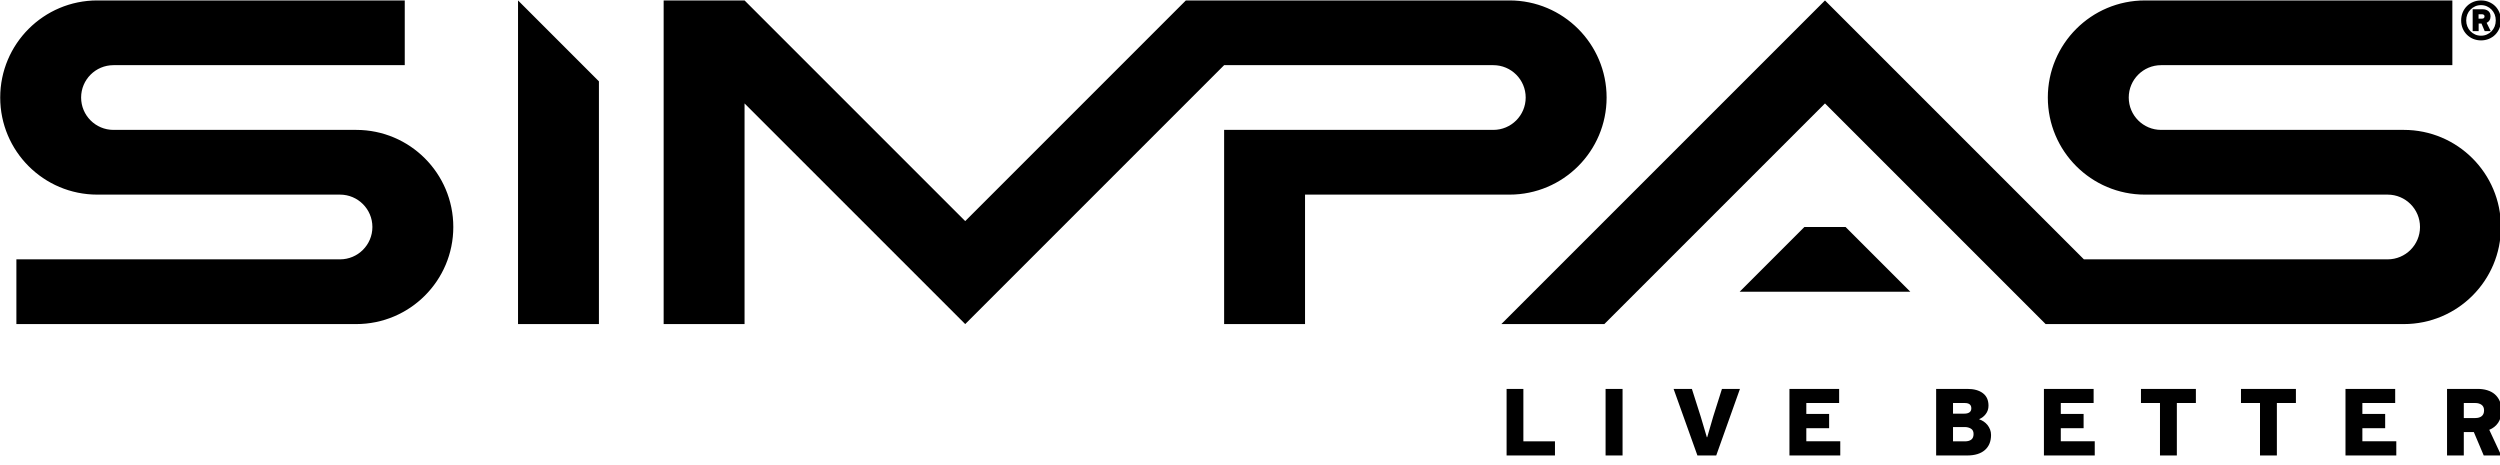
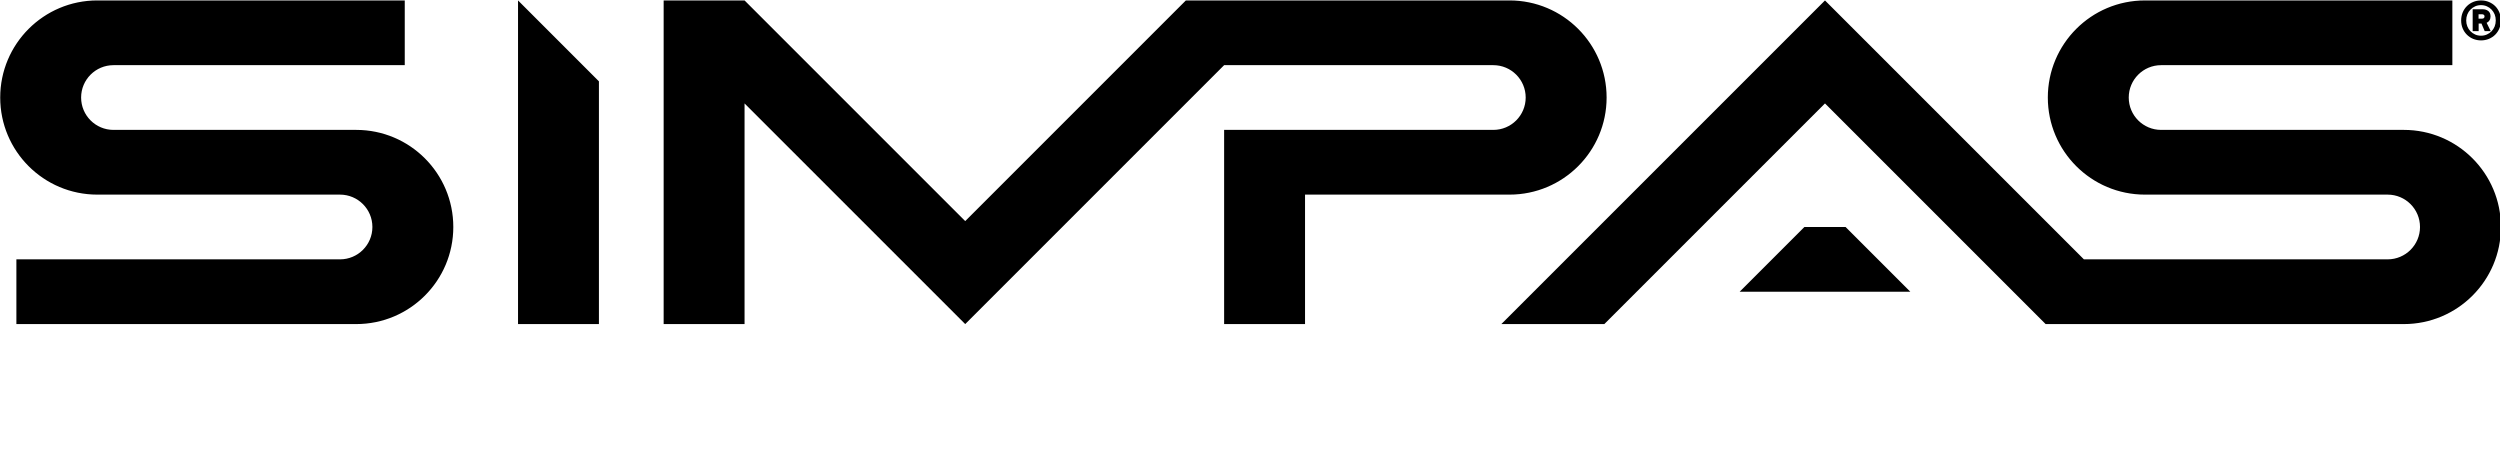
<svg xmlns="http://www.w3.org/2000/svg" width="100%" height="100%" viewBox="0 0 129 24" version="1.1" xml:space="preserve" style="fill-rule:evenodd;clip-rule:evenodd;stroke-linejoin:round;stroke-miterlimit:2;">
  <g transform="matrix(1,0,0,1,-5.627,-0.442)">
    <g transform="matrix(0.122,0,0,0.122,1.004,-8.648)">
      <path d="M903.099,211.578L809.773,118.252L716.443,211.578L672.887,211.578L809.773,74.696L919.281,184.2L1047.75,184.2C1055.31,184.2 1061.44,178.073 1061.44,170.511C1061.44,162.954 1055.31,156.822 1047.75,156.822L945.089,156.822C922.408,156.822 904.022,138.436 904.022,115.759C904.022,93.079 922.408,74.696 945.089,74.696L1075.12,74.696L1075.12,102.07L951.935,102.07C944.374,102.07 938.246,108.202 938.246,115.759C938.246,123.321 944.374,129.448 951.935,129.448L1054.6,129.448C1077.27,129.448 1095.66,147.835 1095.66,170.511C1095.66,193.192 1077.27,211.578 1054.6,211.578L903.099,211.578ZM801.069,170.511L818.477,170.511L845.855,197.889L773.691,197.889L801.069,170.511ZM1086.2,80.533L1086.2,82.405L1087.62,82.405C1087.95,82.405 1088.22,82.326 1088.43,82.171C1088.62,82.014 1088.73,81.766 1088.73,81.431C1088.73,81.119 1088.62,80.892 1088.41,80.753C1088.19,80.608 1087.93,80.533 1087.62,80.533L1086.2,80.533ZM1087.44,84.468L1086.24,84.468L1086.24,87.662L1083.71,87.662L1083.71,78.431L1087.95,78.431C1088.91,78.431 1089.7,78.679 1090.33,79.175C1090.95,79.666 1091.26,80.432 1091.26,81.472C1091.26,82.119 1091.11,82.677 1090.81,83.145C1090.52,83.612 1090.12,83.947 1089.62,84.159C1089.91,84.754 1090.19,85.337 1090.48,85.909C1090.77,86.48 1091.05,87.063 1091.34,87.662L1088.79,87.662L1087.44,84.468ZM1087.25,76.681C1086.34,76.681 1085.51,76.849 1084.76,77.185C1084.01,77.524 1083.35,77.984 1082.77,78.571C1082.2,79.154 1081.76,79.833 1081.45,80.612C1081.14,81.391 1080.98,82.235 1080.98,83.145C1080.98,84.051 1081.14,84.895 1081.45,85.673C1081.76,86.452 1082.2,87.135 1082.77,87.718C1083.35,88.301 1084.01,88.761 1084.76,89.1C1085.51,89.436 1086.34,89.607 1087.25,89.607C1088.13,89.607 1088.96,89.436 1089.72,89.1C1090.49,88.761 1091.15,88.301 1091.71,87.718C1092.26,87.135 1092.7,86.452 1093.02,85.673C1093.32,84.895 1093.48,84.051 1093.48,83.145C1093.48,82.235 1093.32,81.391 1093.02,80.612C1092.7,79.833 1092.26,79.154 1091.71,78.571C1091.15,77.984 1090.49,77.524 1089.72,77.185C1088.96,76.849 1088.13,76.681 1087.25,76.681ZM1087.25,91.593C1086.06,91.593 1084.95,91.377 1083.92,90.95C1082.9,90.522 1082.01,89.931 1081.26,89.176C1080.5,88.425 1079.91,87.534 1079.48,86.508C1079.06,85.485 1078.84,84.363 1078.84,83.145C1078.84,81.951 1079.06,80.836 1079.48,79.793C1079.91,78.759 1080.5,77.86 1081.26,77.109C1082.01,76.354 1082.9,75.767 1083.92,75.339C1084.95,74.908 1086.06,74.696 1087.25,74.696C1088.44,74.696 1089.56,74.908 1090.58,75.339C1091.6,75.767 1092.49,76.354 1093.25,77.109C1094,77.86 1094.59,78.759 1095.02,79.793C1095.44,80.836 1095.66,81.951 1095.66,83.145C1095.66,84.363 1095.44,85.485 1095.02,86.508C1094.59,87.534 1094,88.425 1093.25,89.176C1092.49,89.931 1091.6,90.522 1090.58,90.95C1089.56,91.377 1088.44,91.593 1087.25,91.593ZM256.993,74.692L256.993,211.578L291.21,211.578L291.21,108.917L256.993,74.692ZM188.552,129.448C211.233,129.448 229.619,147.835 229.619,170.511C229.619,193.192 211.233,211.578 188.552,211.578L44.824,211.578L44.824,184.2L181.71,184.2C189.267,184.2 195.399,178.073 195.399,170.511C195.399,162.954 189.267,156.822 181.71,156.822L79.045,156.822C56.364,156.822 37.982,138.44 37.982,115.759C37.982,93.079 56.364,74.692 79.045,74.692L209.084,74.692L209.084,102.07L85.891,102.07C78.33,102.07 72.202,108.202 72.202,115.759C72.202,123.321 78.33,129.448 85.891,129.448L188.552,129.448ZM539.457,74.692L446.134,168.022L352.804,74.692L318.584,74.692L318.584,211.578L352.804,211.578L352.804,118.252L446.134,211.578L555.638,102.07L669.5,102.07C677.057,102.07 683.185,108.202 683.185,115.759C683.185,123.321 677.057,129.448 669.5,129.448L555.638,129.448L555.638,211.578L589.859,211.578L589.859,156.822L676.338,156.822C699.019,156.822 717.409,138.44 717.409,115.759C717.409,93.079 699.019,74.692 676.338,74.692L539.457,74.692Z" />
-       <path d="M1079.96,244.965L1079.96,251.32L1084.8,251.32C1085.96,251.32 1086.87,251.053 1087.53,250.521C1088.19,249.99 1088.53,249.175 1088.53,248.077C1088.53,247.01 1088.17,246.223 1087.46,245.716C1086.76,245.213 1085.88,244.965 1084.85,244.965L1079.96,244.965ZM1095.88,248.121C1095.88,250.222 1095.41,251.955 1094.49,253.31C1093.57,254.668 1092.32,255.662 1090.73,256.297L1095.79,267.15L1088.39,267.15L1084.2,257.244L1079.96,257.244L1079.96,267.15L1072.87,267.15L1072.87,238.997L1085.88,238.997C1087.33,238.997 1088.66,239.185 1089.88,239.557C1091.11,239.932 1092.17,240.495 1093.04,241.242C1093.92,241.993 1094.61,242.936 1095.12,244.074C1095.62,245.213 1095.88,246.563 1095.88,248.121ZM1029.92,238.997L1050.94,238.997L1050.94,244.965L1037.06,244.965L1037.06,249.591L1046.7,249.591L1046.7,255.602L1037.06,255.602L1037.06,261.139L1051.41,261.139L1051.41,267.15L1029.92,267.15L1029.92,238.997ZM1000.9,267.15L993.762,267.15L993.762,244.965L985.718,244.965L985.718,238.997L1008.95,238.997L1008.95,244.965L1000.9,244.965L1000.9,267.15ZM958.595,267.15L951.461,267.15L951.461,244.965L943.416,244.965L943.416,238.997L966.644,238.997L966.644,244.965L958.595,244.965L958.595,267.15ZM902.373,238.997L923.392,238.997L923.392,244.965L909.508,244.965L909.508,249.591L919.154,249.591L919.154,255.602L909.508,255.602L909.508,261.139L923.868,261.139L923.868,267.15L902.373,267.15L902.373,238.997ZM863.923,255.127L863.923,261.183L868.94,261.183C870.094,261.183 870.997,260.935 871.644,260.448C872.291,259.956 872.615,259.165 872.615,258.067C872.615,257 872.239,256.245 871.492,255.798C870.741,255.351 869.875,255.127 868.896,255.127L863.923,255.127ZM863.923,244.965L863.923,249.459L868.72,249.459C869.647,249.459 870.366,249.275 870.885,248.9C871.405,248.524 871.664,247.961 871.664,247.21C871.664,245.712 870.741,244.965 868.896,244.965L863.923,244.965ZM875.035,251.88C875.671,252.083 876.294,252.387 876.897,252.79C877.5,253.198 878.035,253.689 878.495,254.26C878.958,254.839 879.326,255.483 879.601,256.19C879.873,256.893 880.009,257.652 880.009,258.458C880.009,261.195 879.142,263.332 877.396,264.857C875.651,266.383 873.15,267.15 869.891,267.15L856.785,267.15L856.785,238.997L870.018,238.997C872.759,238.997 874.932,239.593 876.529,240.791C878.131,241.985 878.93,243.751 878.93,246.088C878.93,247.442 878.539,248.624 877.764,249.635C876.985,250.645 876.074,251.352 875.035,251.752L875.035,251.88ZM794.743,238.997L815.758,238.997L815.758,244.965L801.877,244.965L801.877,249.591L811.524,249.591L811.524,255.602L801.877,255.602L801.877,261.139L816.237,261.139L816.237,267.15L794.743,267.15L794.743,238.997ZM755.817,267.15L745.739,238.997L753.48,238.997L757.199,250.673L759.796,259.409L759.967,259.409L762.516,250.629L766.195,238.997L773.804,238.997L763.774,267.15L755.817,267.15ZM716.975,238.997L724.157,238.997L724.157,267.15L716.975,267.15L716.975,238.997ZM675.109,238.997L682.204,238.997L682.204,261.183L695.569,261.183L695.569,267.15L675.109,267.15L675.109,238.997Z" />
    </g>
  </g>
</svg>